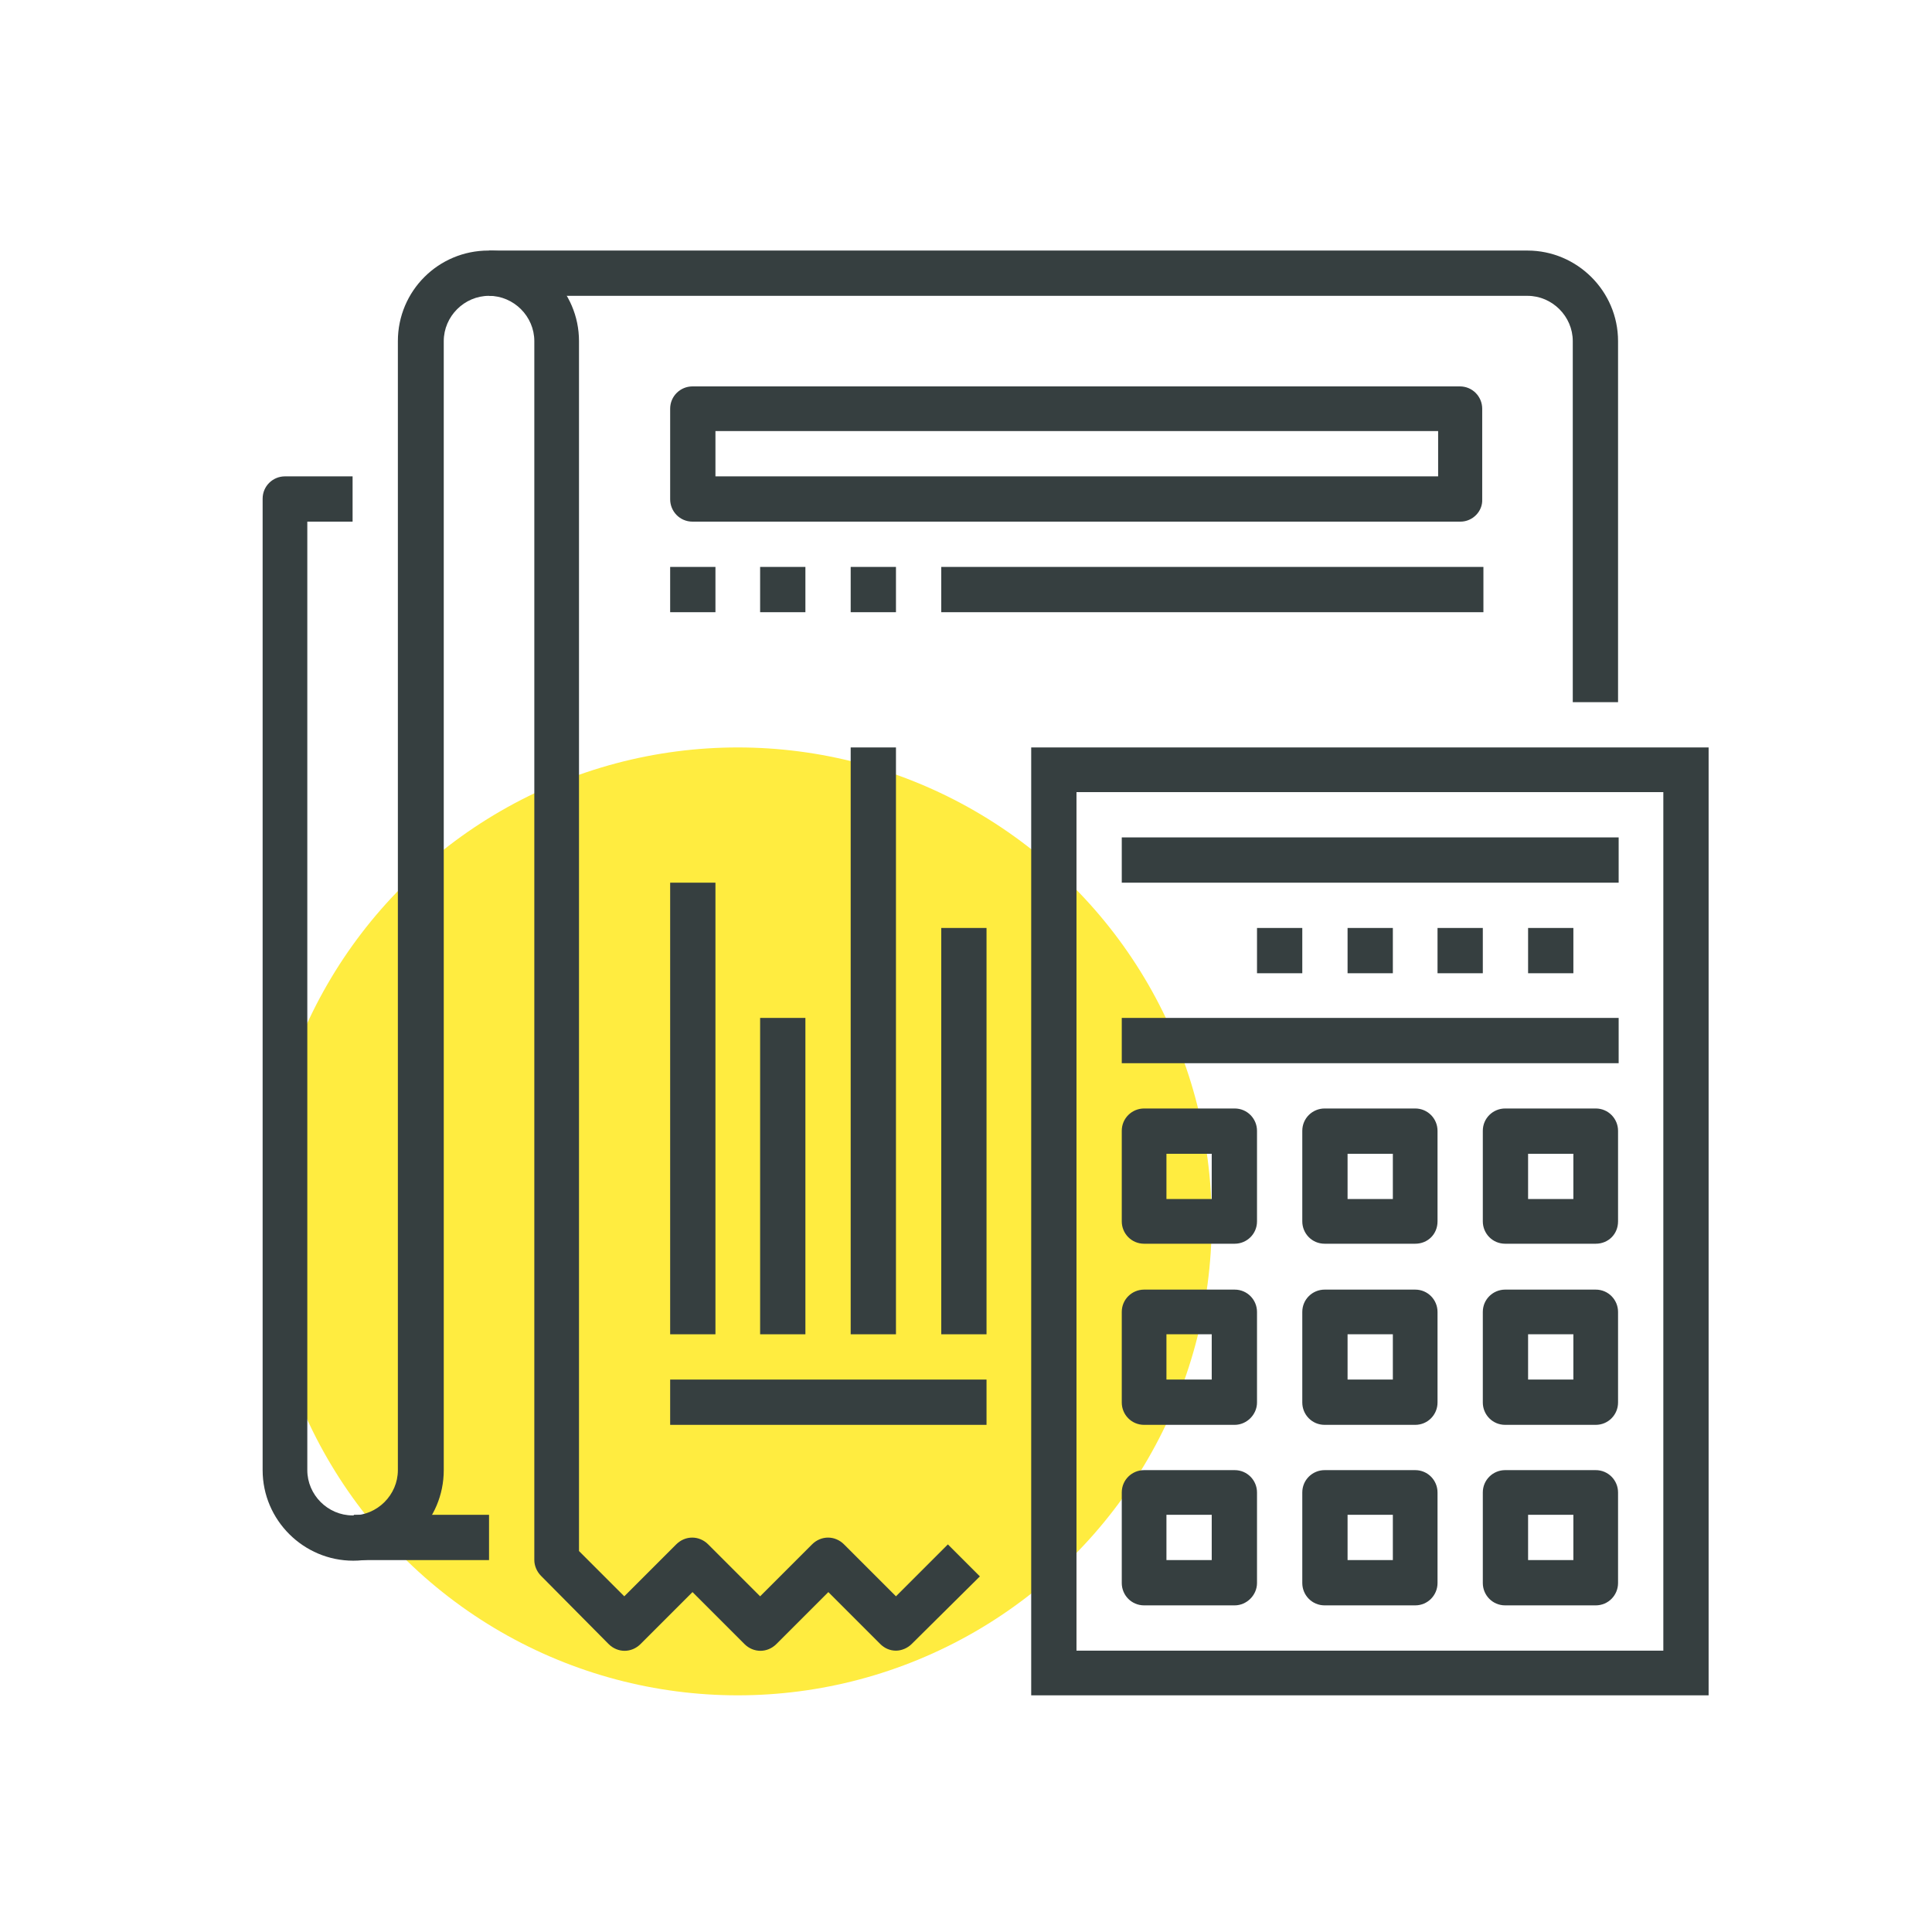
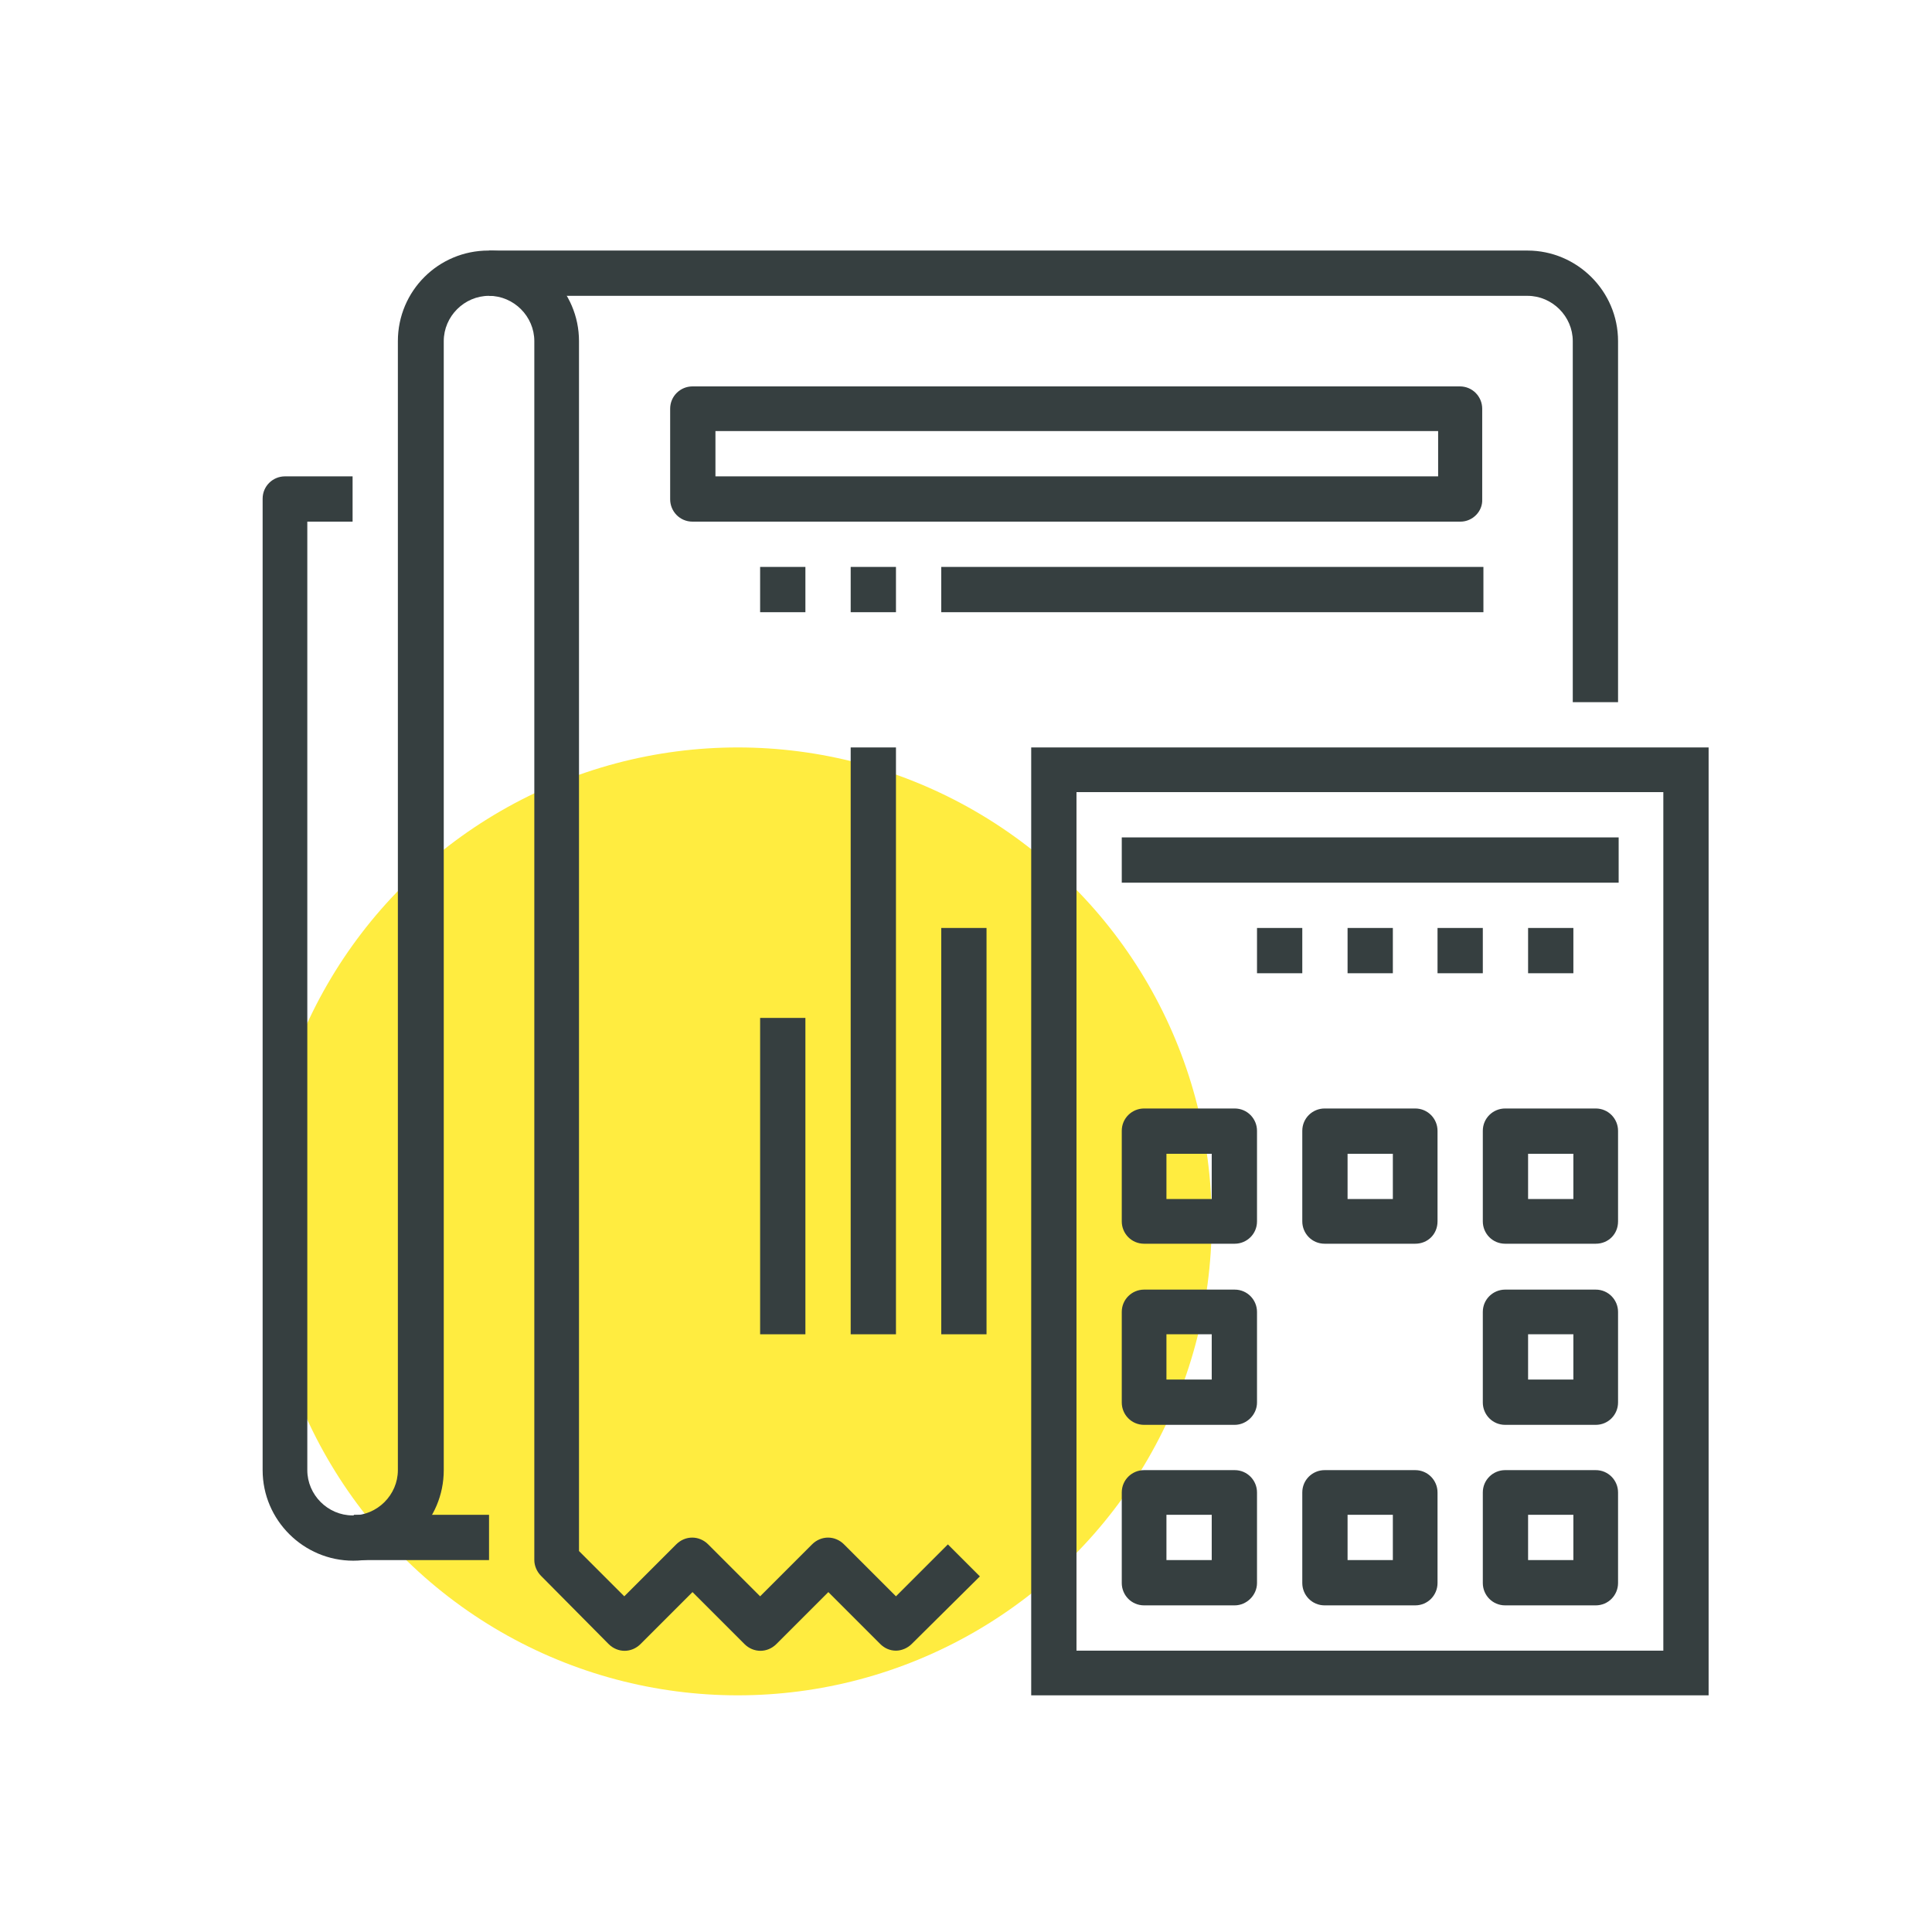
<svg xmlns="http://www.w3.org/2000/svg" version="1.1" id="Layer_1" x="0px" y="0px" viewBox="0 0 320 320" style="enable-background:new 0 0 320 320;" xml:space="preserve">
  <style type="text/css">
	.st0{fill:#FFEC40;}
	.st1{fill:#363F40;}
</style>
  <g>
    <g>
      <g>
        <circle class="st0" cx="122.2" cy="202.3" r="78.5" />
      </g>
      <g>
        <g>
          <g>
            <rect x="58.6" y="250.9" class="st1" width="22.4" height="7.5" />
          </g>
          <g>
            <path class="st1" d="M268,116.3h-7.5V56.5c0-4.1-3.4-7.5-7.5-7.5h-172v-7.5h172c8.2,0,15,6.7,15,15V116.3z" />
          </g>
          <g>
            <path class="st1" d="M283,280.8H170.8V123.8H283V280.8z M178.3,273.4h97.2V131.2h-97.2V273.4z" />
          </g>
          <g>
            <path class="st1" d="M204.5,265.9h-15c-2.1,0-3.7-1.7-3.7-3.7v-15c0-2.1,1.7-3.7,3.7-3.7h15c2.1,0,3.7,1.7,3.7,3.7v15       C208.2,264.2,206.5,265.9,204.5,265.9z M193.2,258.4h7.5v-7.5h-7.5V258.4z" />
          </g>
          <g>
            <path class="st1" d="M234.4,265.9h-15c-2.1,0-3.7-1.7-3.7-3.7v-15c0-2.1,1.7-3.7,3.7-3.7h15c2.1,0,3.7,1.7,3.7,3.7v15       C238.1,264.2,236.5,265.9,234.4,265.9z M223.2,258.4h7.5v-7.5h-7.5V258.4z" />
          </g>
          <g>
            <path class="st1" d="M264.3,265.9h-15c-2.1,0-3.7-1.7-3.7-3.7v-15c0-2.1,1.7-3.7,3.7-3.7h15c2.1,0,3.7,1.7,3.7,3.7v15       C268,264.2,266.4,265.9,264.3,265.9z M253.1,258.4h7.5v-7.5h-7.5V258.4z" />
          </g>
          <g>
            <path class="st1" d="M204.5,236h-15c-2.1,0-3.7-1.7-3.7-3.7v-15c0-2.1,1.7-3.7,3.7-3.7h15c2.1,0,3.7,1.7,3.7,3.7v15       C208.2,234.3,206.5,236,204.5,236z M193.2,228.5h7.5V221h-7.5V228.5z" />
          </g>
          <g>
-             <path class="st1" d="M234.4,236h-15c-2.1,0-3.7-1.7-3.7-3.7v-15c0-2.1,1.7-3.7,3.7-3.7h15c2.1,0,3.7,1.7,3.7,3.7v15       C238.1,234.3,236.5,236,234.4,236z M223.2,228.5h7.5V221h-7.5V228.5z" />
-           </g>
+             </g>
          <g>
            <path class="st1" d="M264.3,236h-15c-2.1,0-3.7-1.7-3.7-3.7v-15c0-2.1,1.7-3.7,3.7-3.7h15c2.1,0,3.7,1.7,3.7,3.7v15       C268,234.3,266.4,236,264.3,236z M253.1,228.5h7.5V221h-7.5V228.5z" />
          </g>
          <g>
            <path class="st1" d="M204.5,206h-15c-2.1,0-3.7-1.7-3.7-3.7v-15c0-2.1,1.7-3.7,3.7-3.7h15c2.1,0,3.7,1.7,3.7,3.7v15       C208.2,204.4,206.5,206,204.5,206z M193.2,198.6h7.5v-7.5h-7.5V198.6z" />
          </g>
          <g>
            <path class="st1" d="M234.4,206h-15c-2.1,0-3.7-1.7-3.7-3.7v-15c0-2.1,1.7-3.7,3.7-3.7h15c2.1,0,3.7,1.7,3.7,3.7v15       C238.1,204.4,236.5,206,234.4,206z M223.2,198.6h7.5v-7.5h-7.5V198.6z" />
          </g>
          <g>
            <path class="st1" d="M264.3,206h-15c-2.1,0-3.7-1.7-3.7-3.7v-15c0-2.1,1.7-3.7,3.7-3.7h15c2.1,0,3.7,1.7,3.7,3.7v15       C268,204.4,266.4,206,264.3,206z M253.1,198.6h7.5v-7.5h-7.5V198.6z" />
          </g>
          <g>
-             <rect x="185.8" y="168.6" class="st1" width="82.3" height="7.5" />
-           </g>
+             </g>
          <g>
            <rect x="185.8" y="138.7" class="st1" width="82.3" height="7.5" />
          </g>
          <g>
            <rect x="253.1" y="153.7" class="st1" width="7.5" height="7.5" />
          </g>
          <g>
            <rect x="238.1" y="153.7" class="st1" width="7.5" height="7.5" />
          </g>
          <g>
            <rect x="223.2" y="153.7" class="st1" width="7.5" height="7.5" />
          </g>
          <g>
            <rect x="208.2" y="153.7" class="st1" width="7.5" height="7.5" />
          </g>
          <g>
            <path class="st1" d="M241.9,86.4H114.7c-2.1,0-3.7-1.7-3.7-3.7v-15c0-2.1,1.7-3.7,3.7-3.7h127.1c2.1,0,3.7,1.7,3.7,3.7v15       C245.6,84.7,243.9,86.4,241.9,86.4z M118.5,78.9h119.7v-7.5H118.5V78.9z" />
          </g>
          <g>
-             <rect x="111" y="146.2" class="st1" width="7.5" height="74.8" />
-           </g>
+             </g>
          <g>
            <rect x="125.9" y="168.6" class="st1" width="7.5" height="52.4" />
          </g>
          <g>
            <rect x="140.9" y="123.8" class="st1" width="7.5" height="97.2" />
          </g>
          <g>
            <rect x="155.9" y="153.7" class="st1" width="7.5" height="67.3" />
          </g>
          <g>
-             <rect x="111" y="228.5" class="st1" width="52.4" height="7.5" />
-           </g>
+             </g>
          <g>
-             <rect x="111" y="93.9" class="st1" width="7.5" height="7.5" />
-           </g>
+             </g>
          <g>
            <rect x="125.9" y="93.9" class="st1" width="7.5" height="7.5" />
          </g>
          <g>
            <rect x="140.9" y="93.9" class="st1" width="7.5" height="7.5" />
          </g>
          <g>
            <rect x="155.9" y="93.9" class="st1" width="89.8" height="7.5" />
          </g>
          <g>
            <path class="st1" d="M148.4,273.4c-1,0-1.9-0.4-2.6-1.1l-8.6-8.6l-8.6,8.6c-1.5,1.5-3.8,1.5-5.3,0l-8.6-8.6l-8.6,8.6       c-1.5,1.5-3.8,1.5-5.3,0L89.6,261c-0.7-0.7-1.1-1.7-1.1-2.6V56.5c0-4.1-3.4-7.5-7.5-7.5c-4.1,0-7.5,3.4-7.5,7.5v187       c0,8.3-6.7,15-15,15c-8.2,0-15-6.7-15-15V82.6c0-2.1,1.7-3.7,3.7-3.7h11.2v7.5h-7.5v157.1c0,4.1,3.4,7.5,7.5,7.5       s7.5-3.4,7.5-7.5v-187c0-8.3,6.7-15,15-15c8.2,0,15,6.7,15,15v200.4l7.5,7.5l8.6-8.6c1.5-1.5,3.8-1.5,5.3,0l8.6,8.6l8.6-8.6       c1.5-1.5,3.8-1.5,5.3,0l8.6,8.6l8.6-8.6l5.3,5.3L151,272.3C150.3,273,149.3,273.4,148.4,273.4z" />
          </g>
        </g>
      </g>
    </g>
  </g>
</svg>